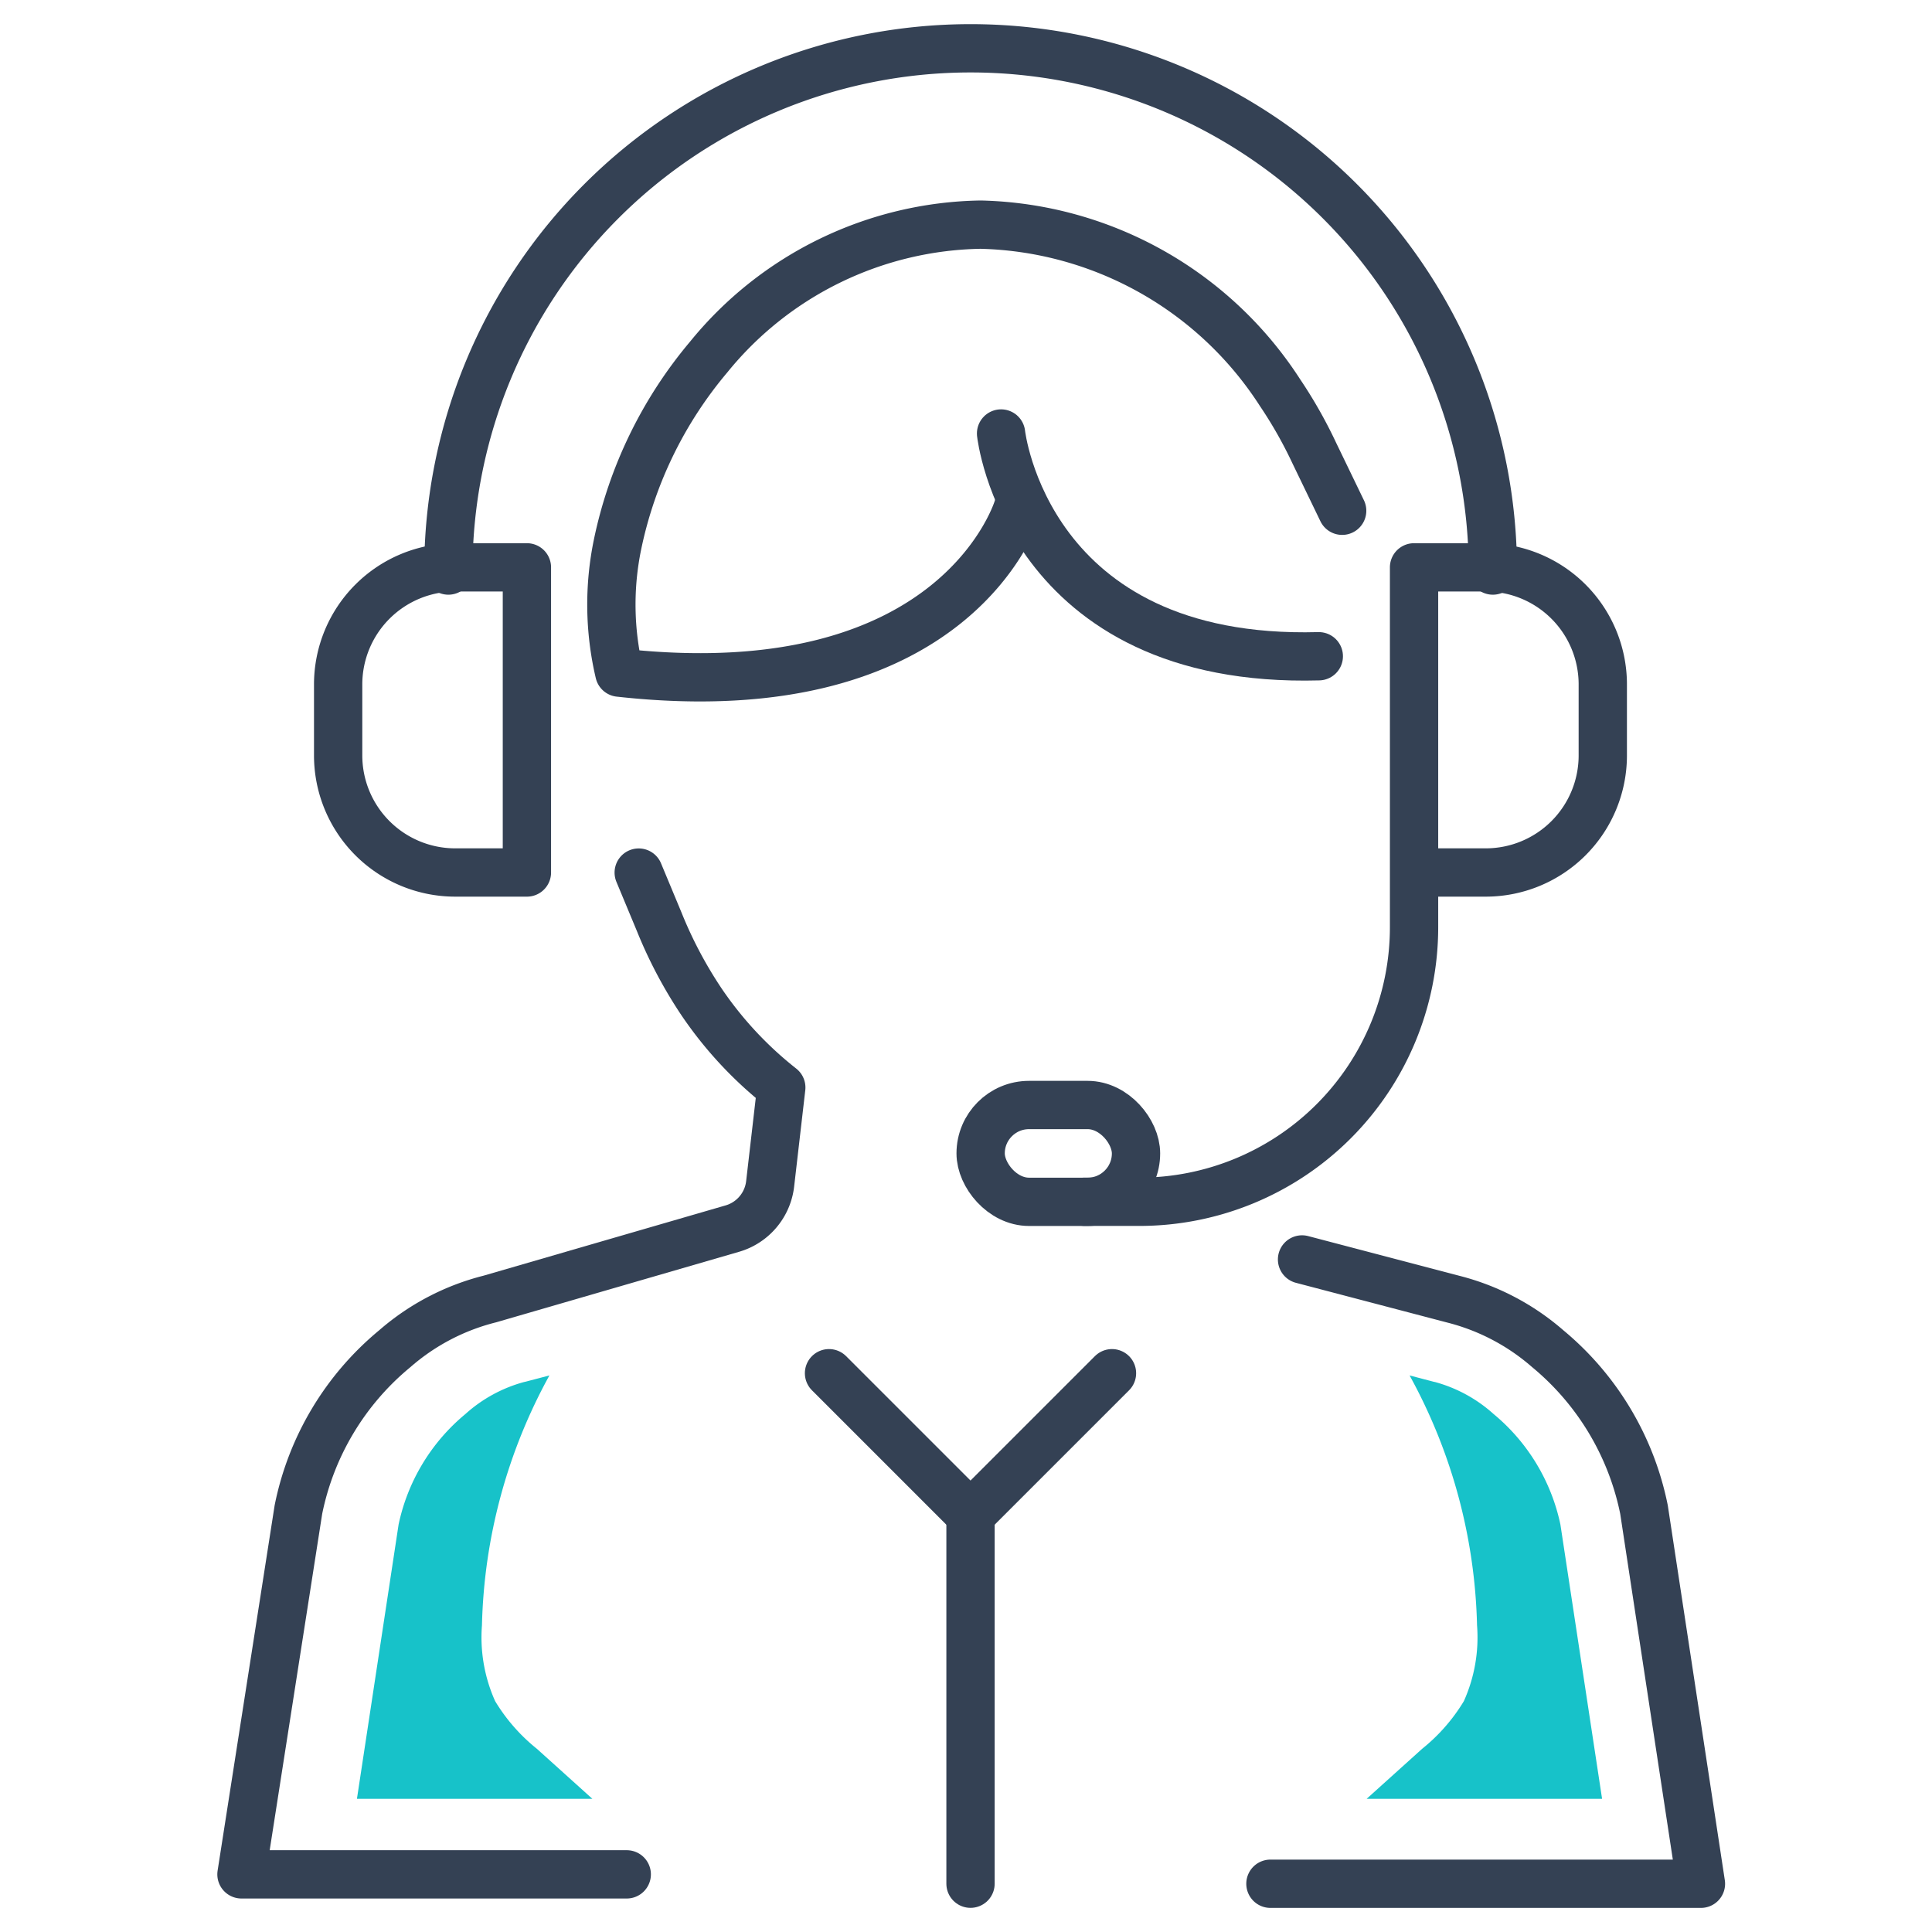
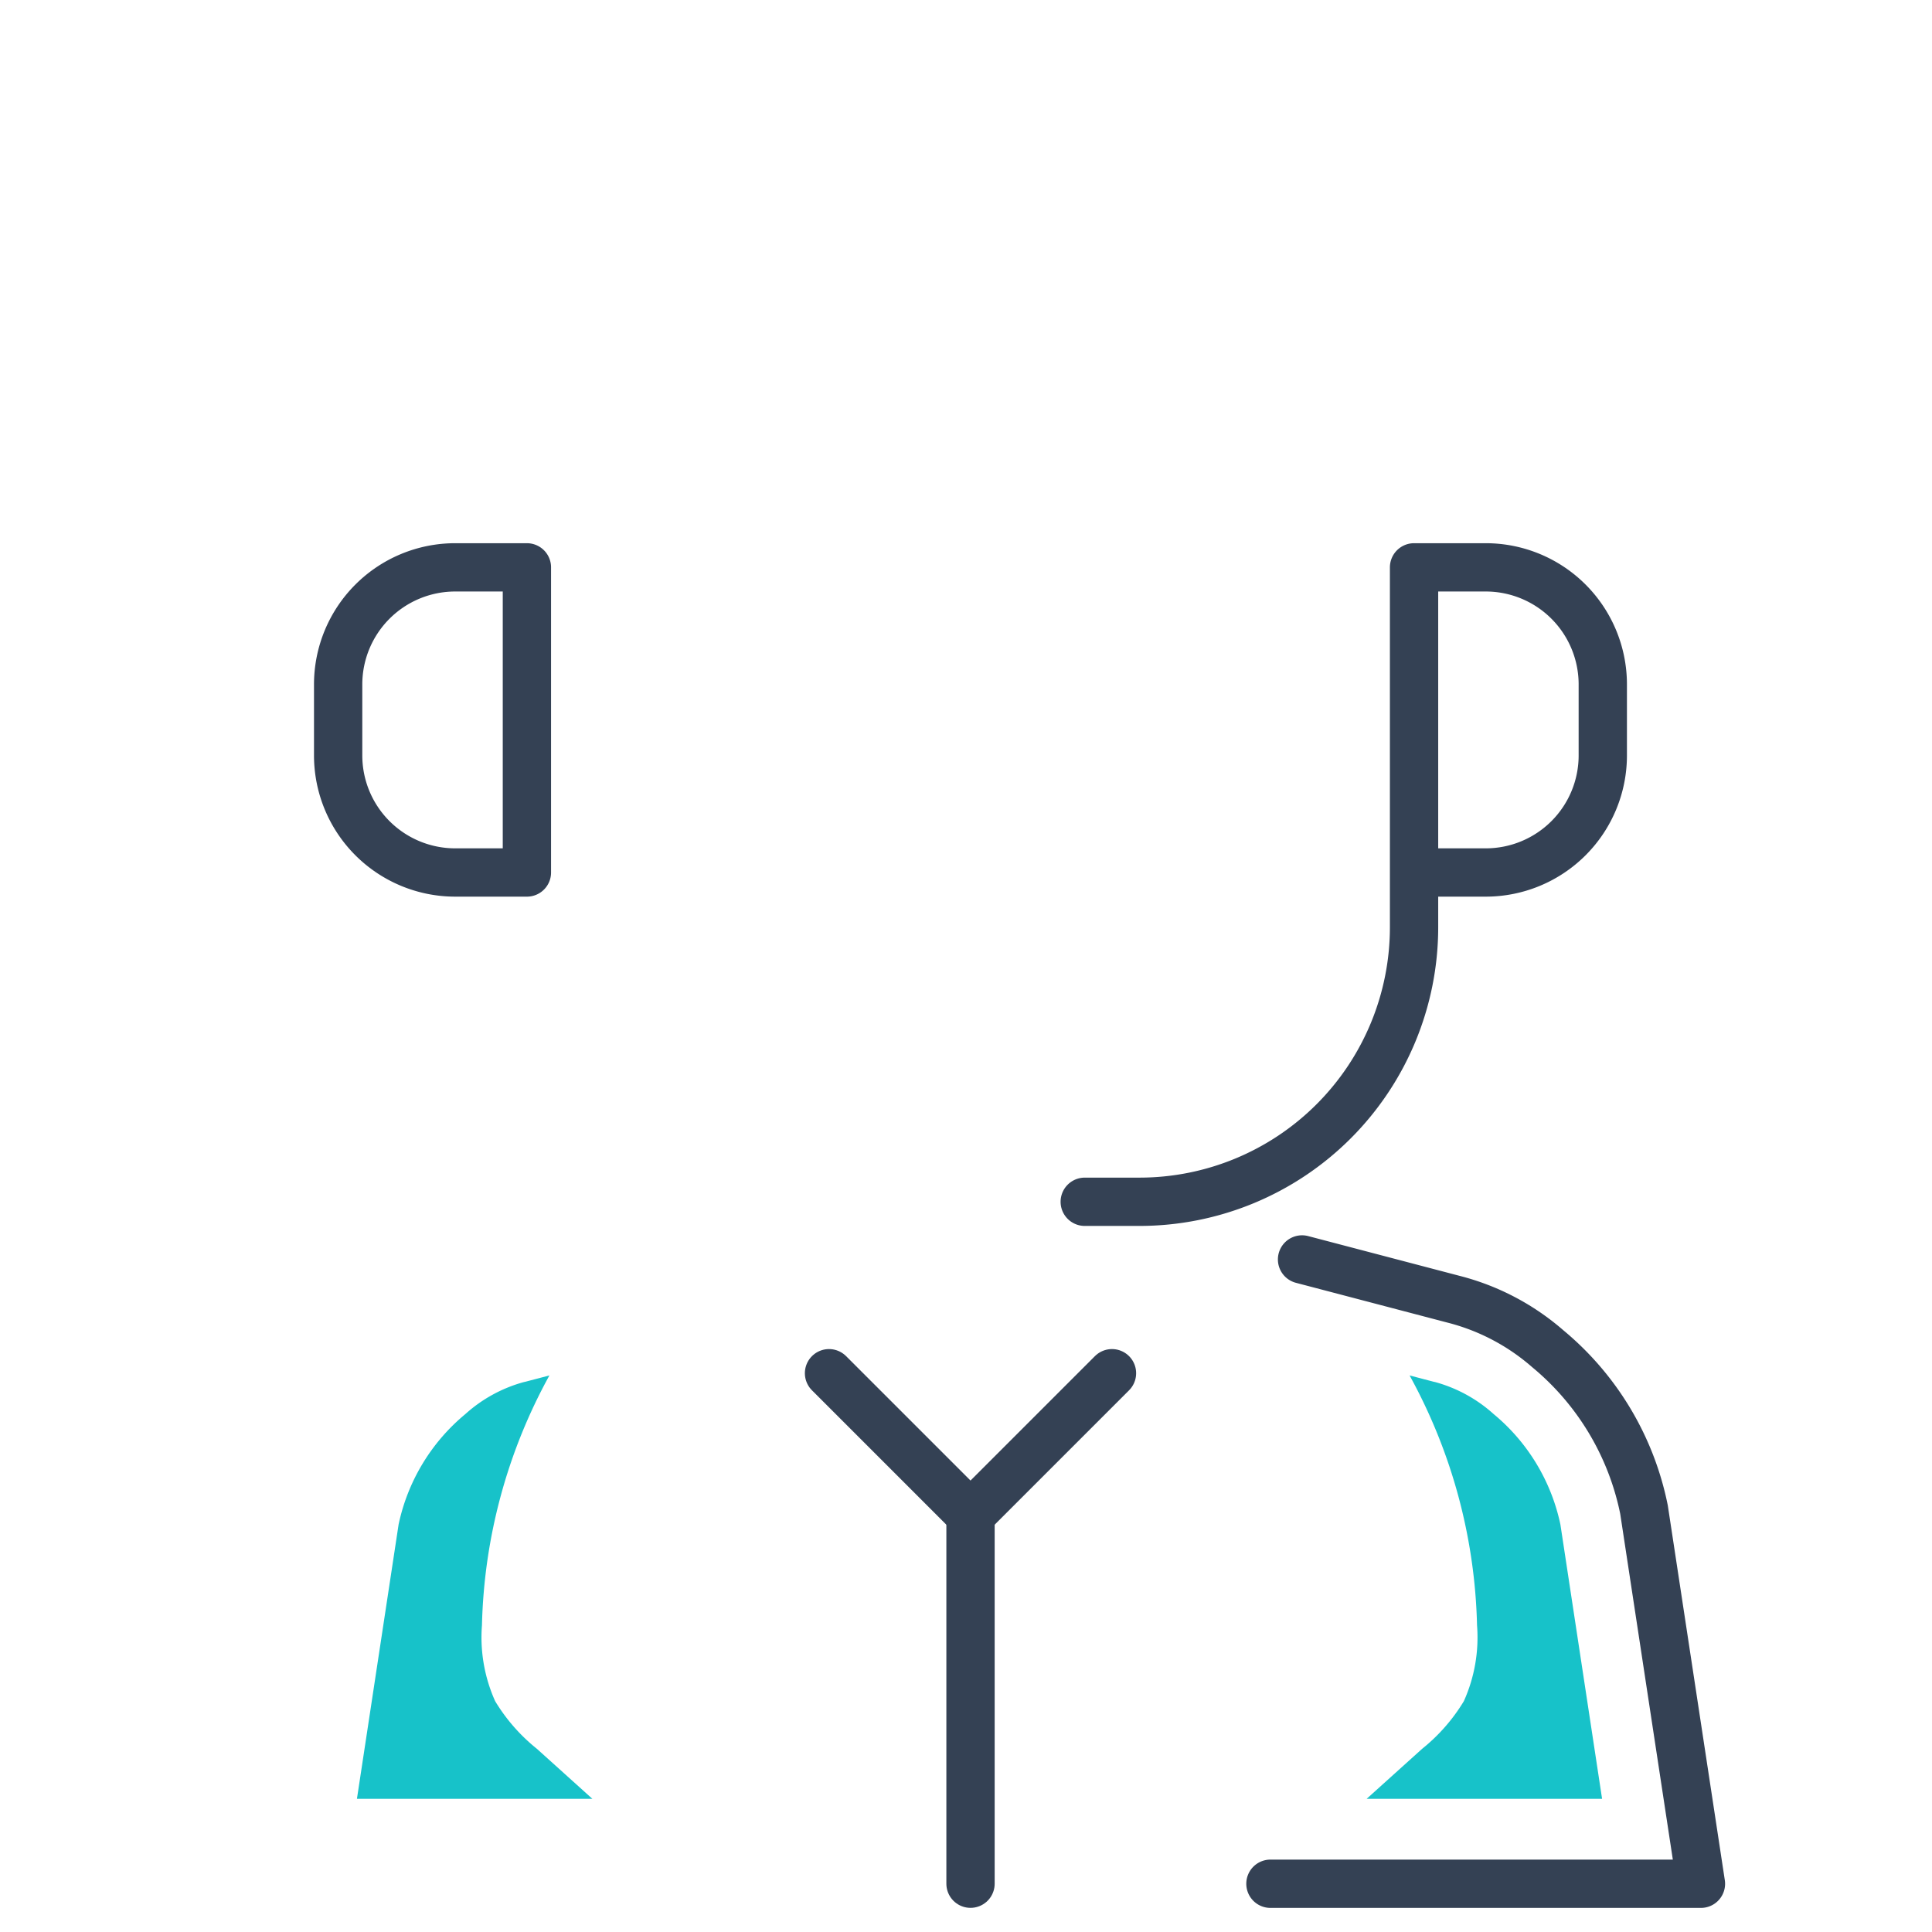
<svg xmlns="http://www.w3.org/2000/svg" width="80" height="80" viewBox="0 0 80 80">
  <path data-name="長方形 4943" d="M0 0h80v80H0z" fill="none" />
  <g data-name="グループ 3803" transform="translate(-2300.281 -1478.845)">
-     <path data-name="パス 4002" d="M2318.847 1502.47a21.625 21.625 0 1143.25 0" stroke="#344154" stroke-linecap="round" stroke-linejoin="round" stroke-width="2" fill="none" />
    <path data-name="パス 4003" d="M2358.834 1514.973h2.969a4.847 4.847 0 004.846-4.847v-2.941a4.847 4.847 0 00-4.846-4.847h-2.969v14.9a11.371 11.371 0 01-11.371 11.37h-2.265" stroke="#344154" stroke-linecap="round" stroke-linejoin="round" stroke-width="2" fill="none" />
    <path data-name="パス 4004" d="M2322.099 1514.973h-2.969a4.848 4.848 0 01-4.847-4.847v-2.941a4.848 4.848 0 014.847-4.847h2.969z" stroke="#344154" stroke-linecap="round" stroke-linejoin="round" stroke-width="2" fill="none" />
-     <rect data-name="長方形 4737" width="6.434" height="4.009" rx="2.004" transform="translate(2340.887 1524.601)" stroke="#344154" stroke-linecap="round" stroke-linejoin="round" stroke-width="2" fill="none" />
    <path data-name="パス 4005" d="M2352.887 1556.847h17.826l-2.357-15.491a11.629 11.629 0 00-3.986-6.664 9.5 9.5 0 00-3.906-2.05l-6.268-1.646" stroke="#344154" stroke-linecap="round" stroke-linejoin="round" stroke-width="2" fill="none" />
-     <path data-name="パス 4006" d="M2326.233 1556.458h-15.953l2.357-15.1a11.6 11.6 0 013.989-6.664 9.507 9.507 0 013.937-2.06l10.041-2.915a2.167 2.167 0 00.614-.287 2.19 2.19 0 00.953-1.567l.461-3.987a15.763 15.763 0 01-3.281-3.516 18.111 18.111 0 01-1.769-3.336l-.853-2.049" stroke="#344154" stroke-linecap="round" stroke-linejoin="round" stroke-width="2" fill="none" />
-     <path data-name="パス 4007" d="M2342.438 1499.847s-2.428 8.413-16.513 6.85h0a12.281 12.281 0 01-.073-5.308 17.579 17.579 0 013.774-7.76 14.812 14.812 0 0111.26-5.482 15.172 15.172 0 0112.4 6.959 18.578 18.578 0 011.417 2.5l1.154 2.388" stroke="#344154" stroke-linecap="round" stroke-linejoin="round" stroke-width="2" fill="none" />
    <path data-name="線 16" d="M2340.468 1556.845v-15.28" stroke="#344154" stroke-linecap="round" stroke-linejoin="round" stroke-width="2" fill="none" />
    <path data-name="線 17" d="M2340.468 1541.565l5.858-5.858" stroke="#344154" stroke-linecap="round" stroke-linejoin="round" stroke-width="2" fill="none" />
    <path data-name="線 18" d="M2340.467 1541.565l-5.858-5.858" stroke="#344154" stroke-linecap="round" stroke-linejoin="round" stroke-width="2" fill="none" />
-     <path data-name="パス 4008" d="M2341.733 1496.795s1.042 9.556 13.157 9.224" stroke="#344154" stroke-linecap="round" stroke-linejoin="round" stroke-width="2" fill="none" />
    <path data-name="パス 4009" d="M2364.894 1541.972a8.107 8.107 0 00-2.763-4.572 5.963 5.963 0 00-2.421-1.326l-.07-.015-.068-.018-.923-.242a22.532 22.532 0 012.793 10.345 6.437 6.437 0 01-.546 3.142 7.49 7.49 0 01-1.726 1.972l-2.3 2.073h9.75z" fill="#17c2c9" />
    <path data-name="パス 4010" d="M2316.786 1541.971a8.111 8.111 0 012.763-4.571 5.961 5.961 0 012.422-1.326l.069-.015.068-.018.923-.242a22.544 22.544 0 00-2.793 10.345 6.445 6.445 0 00.546 3.142 7.491 7.491 0 001.727 1.972l2.3 2.073h-9.75z" fill="#17c2c9" />
  </g>
</svg>